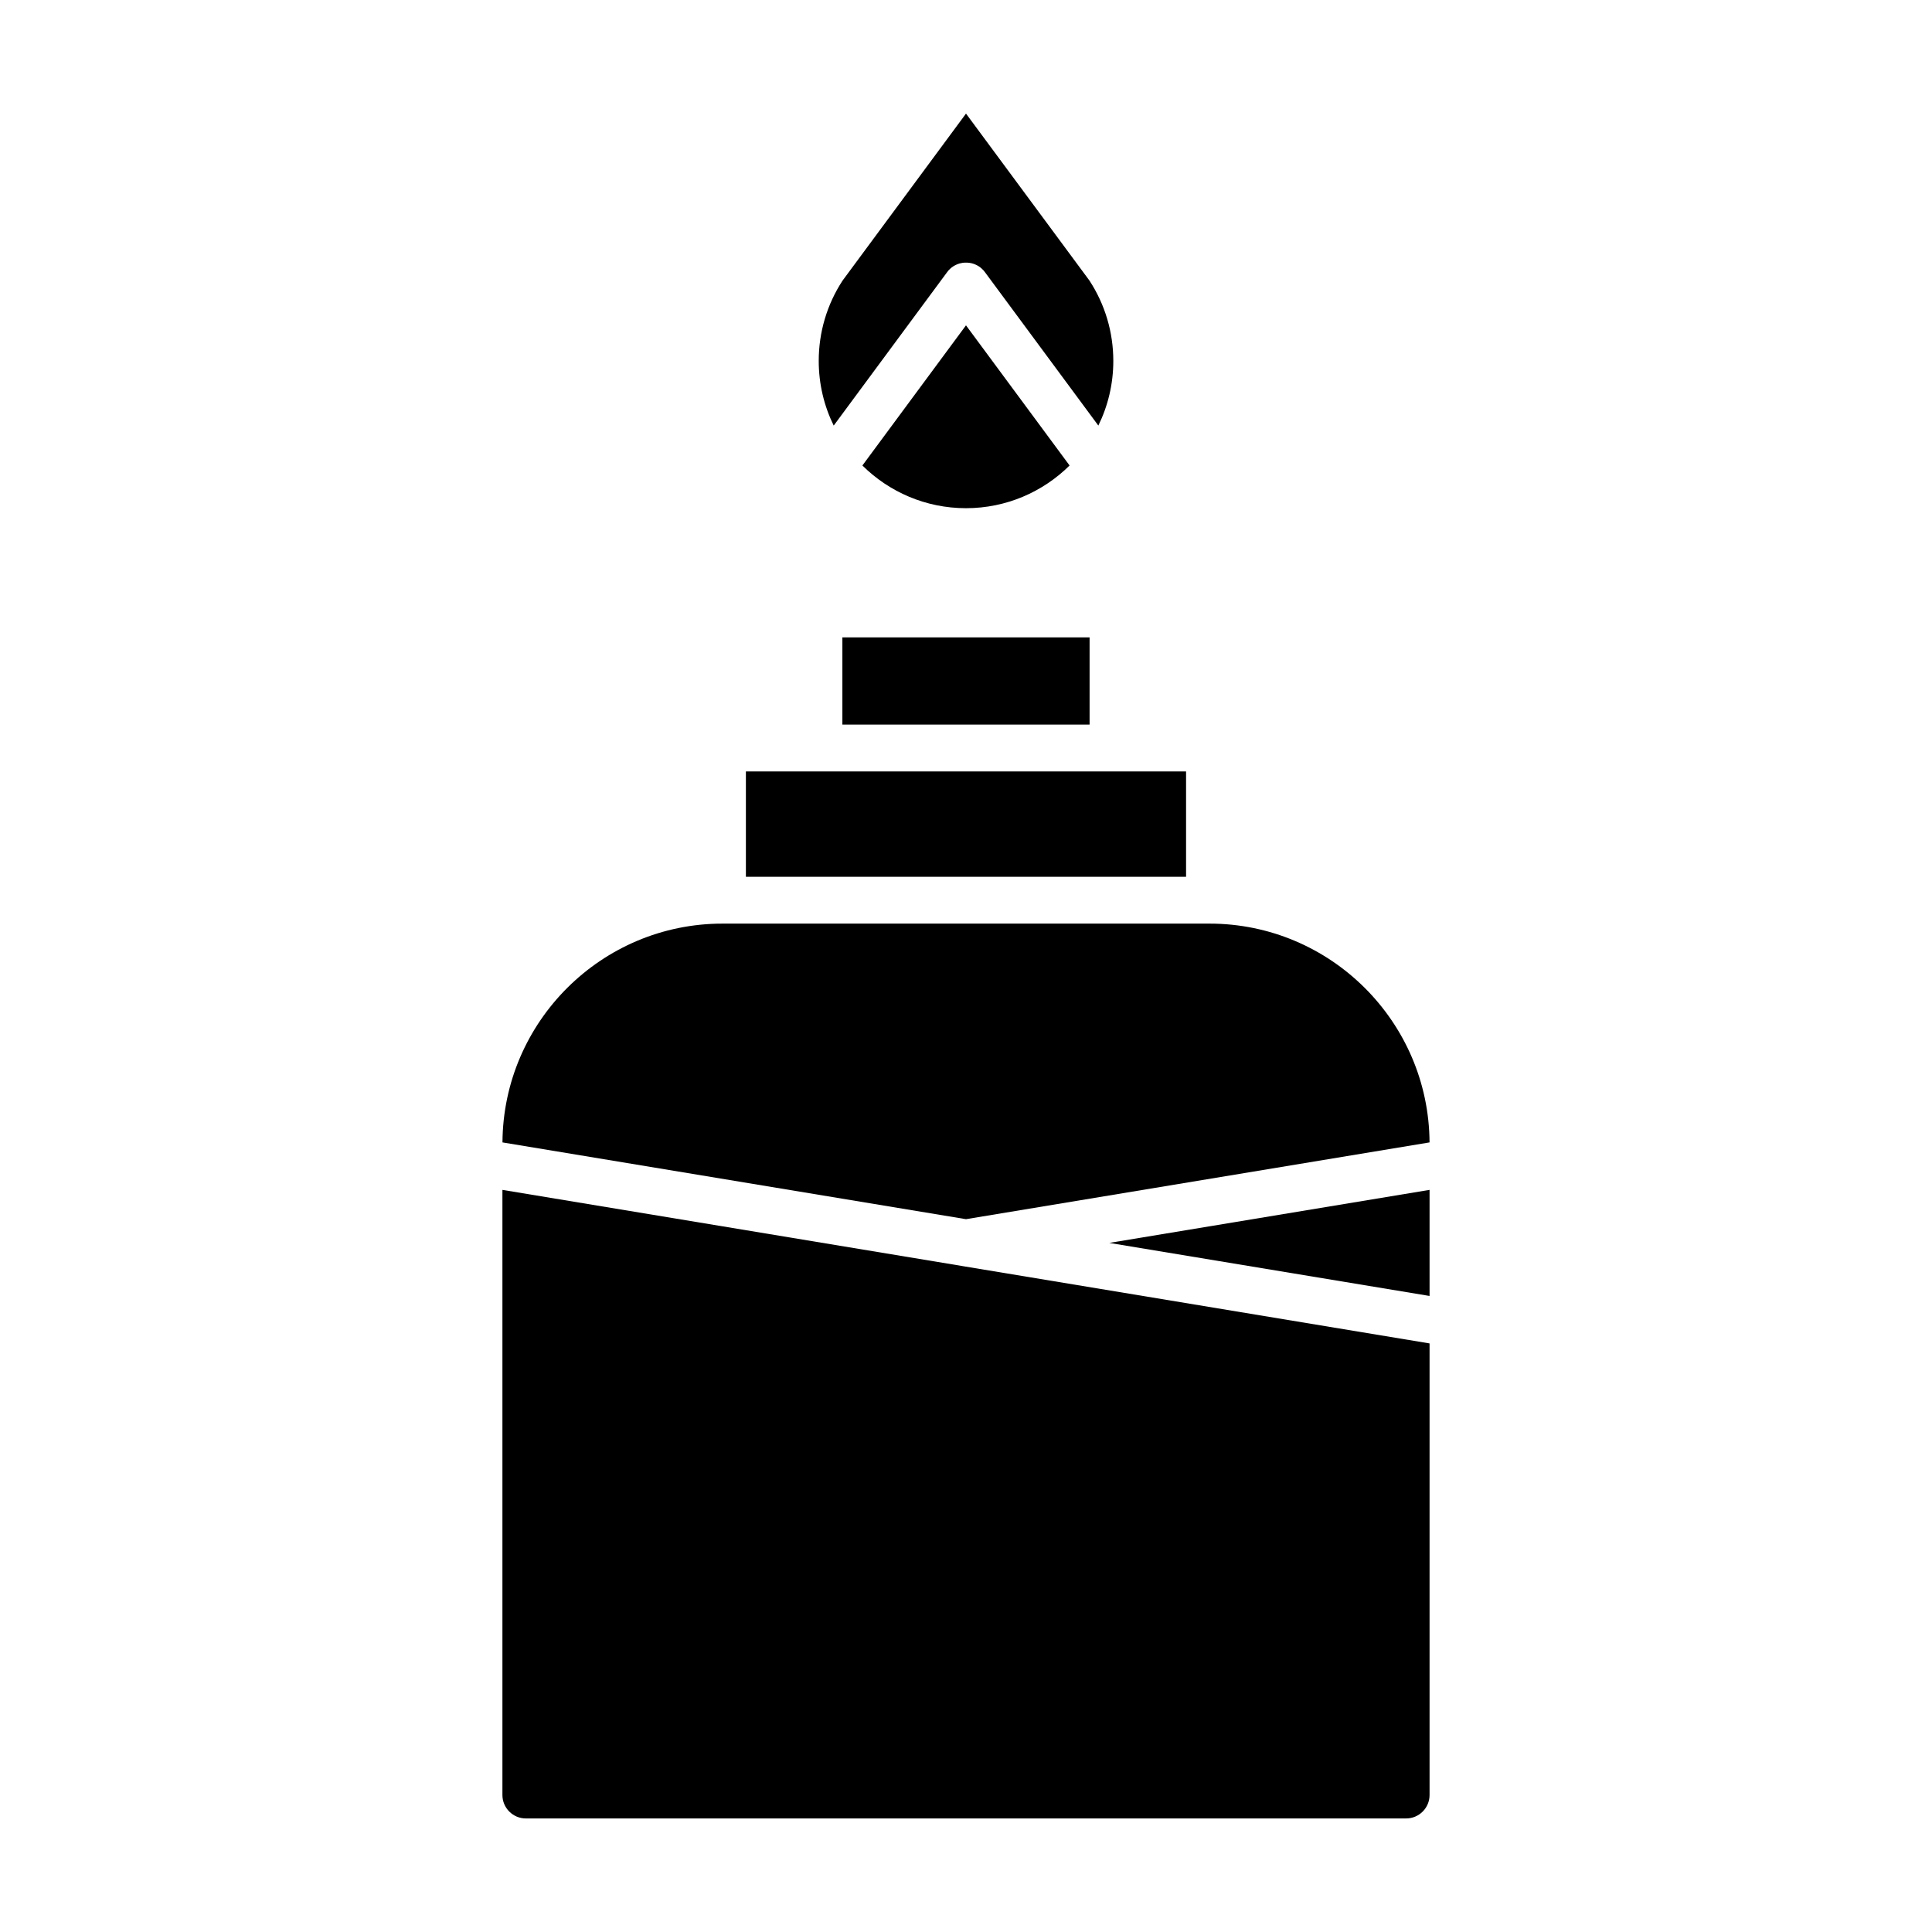
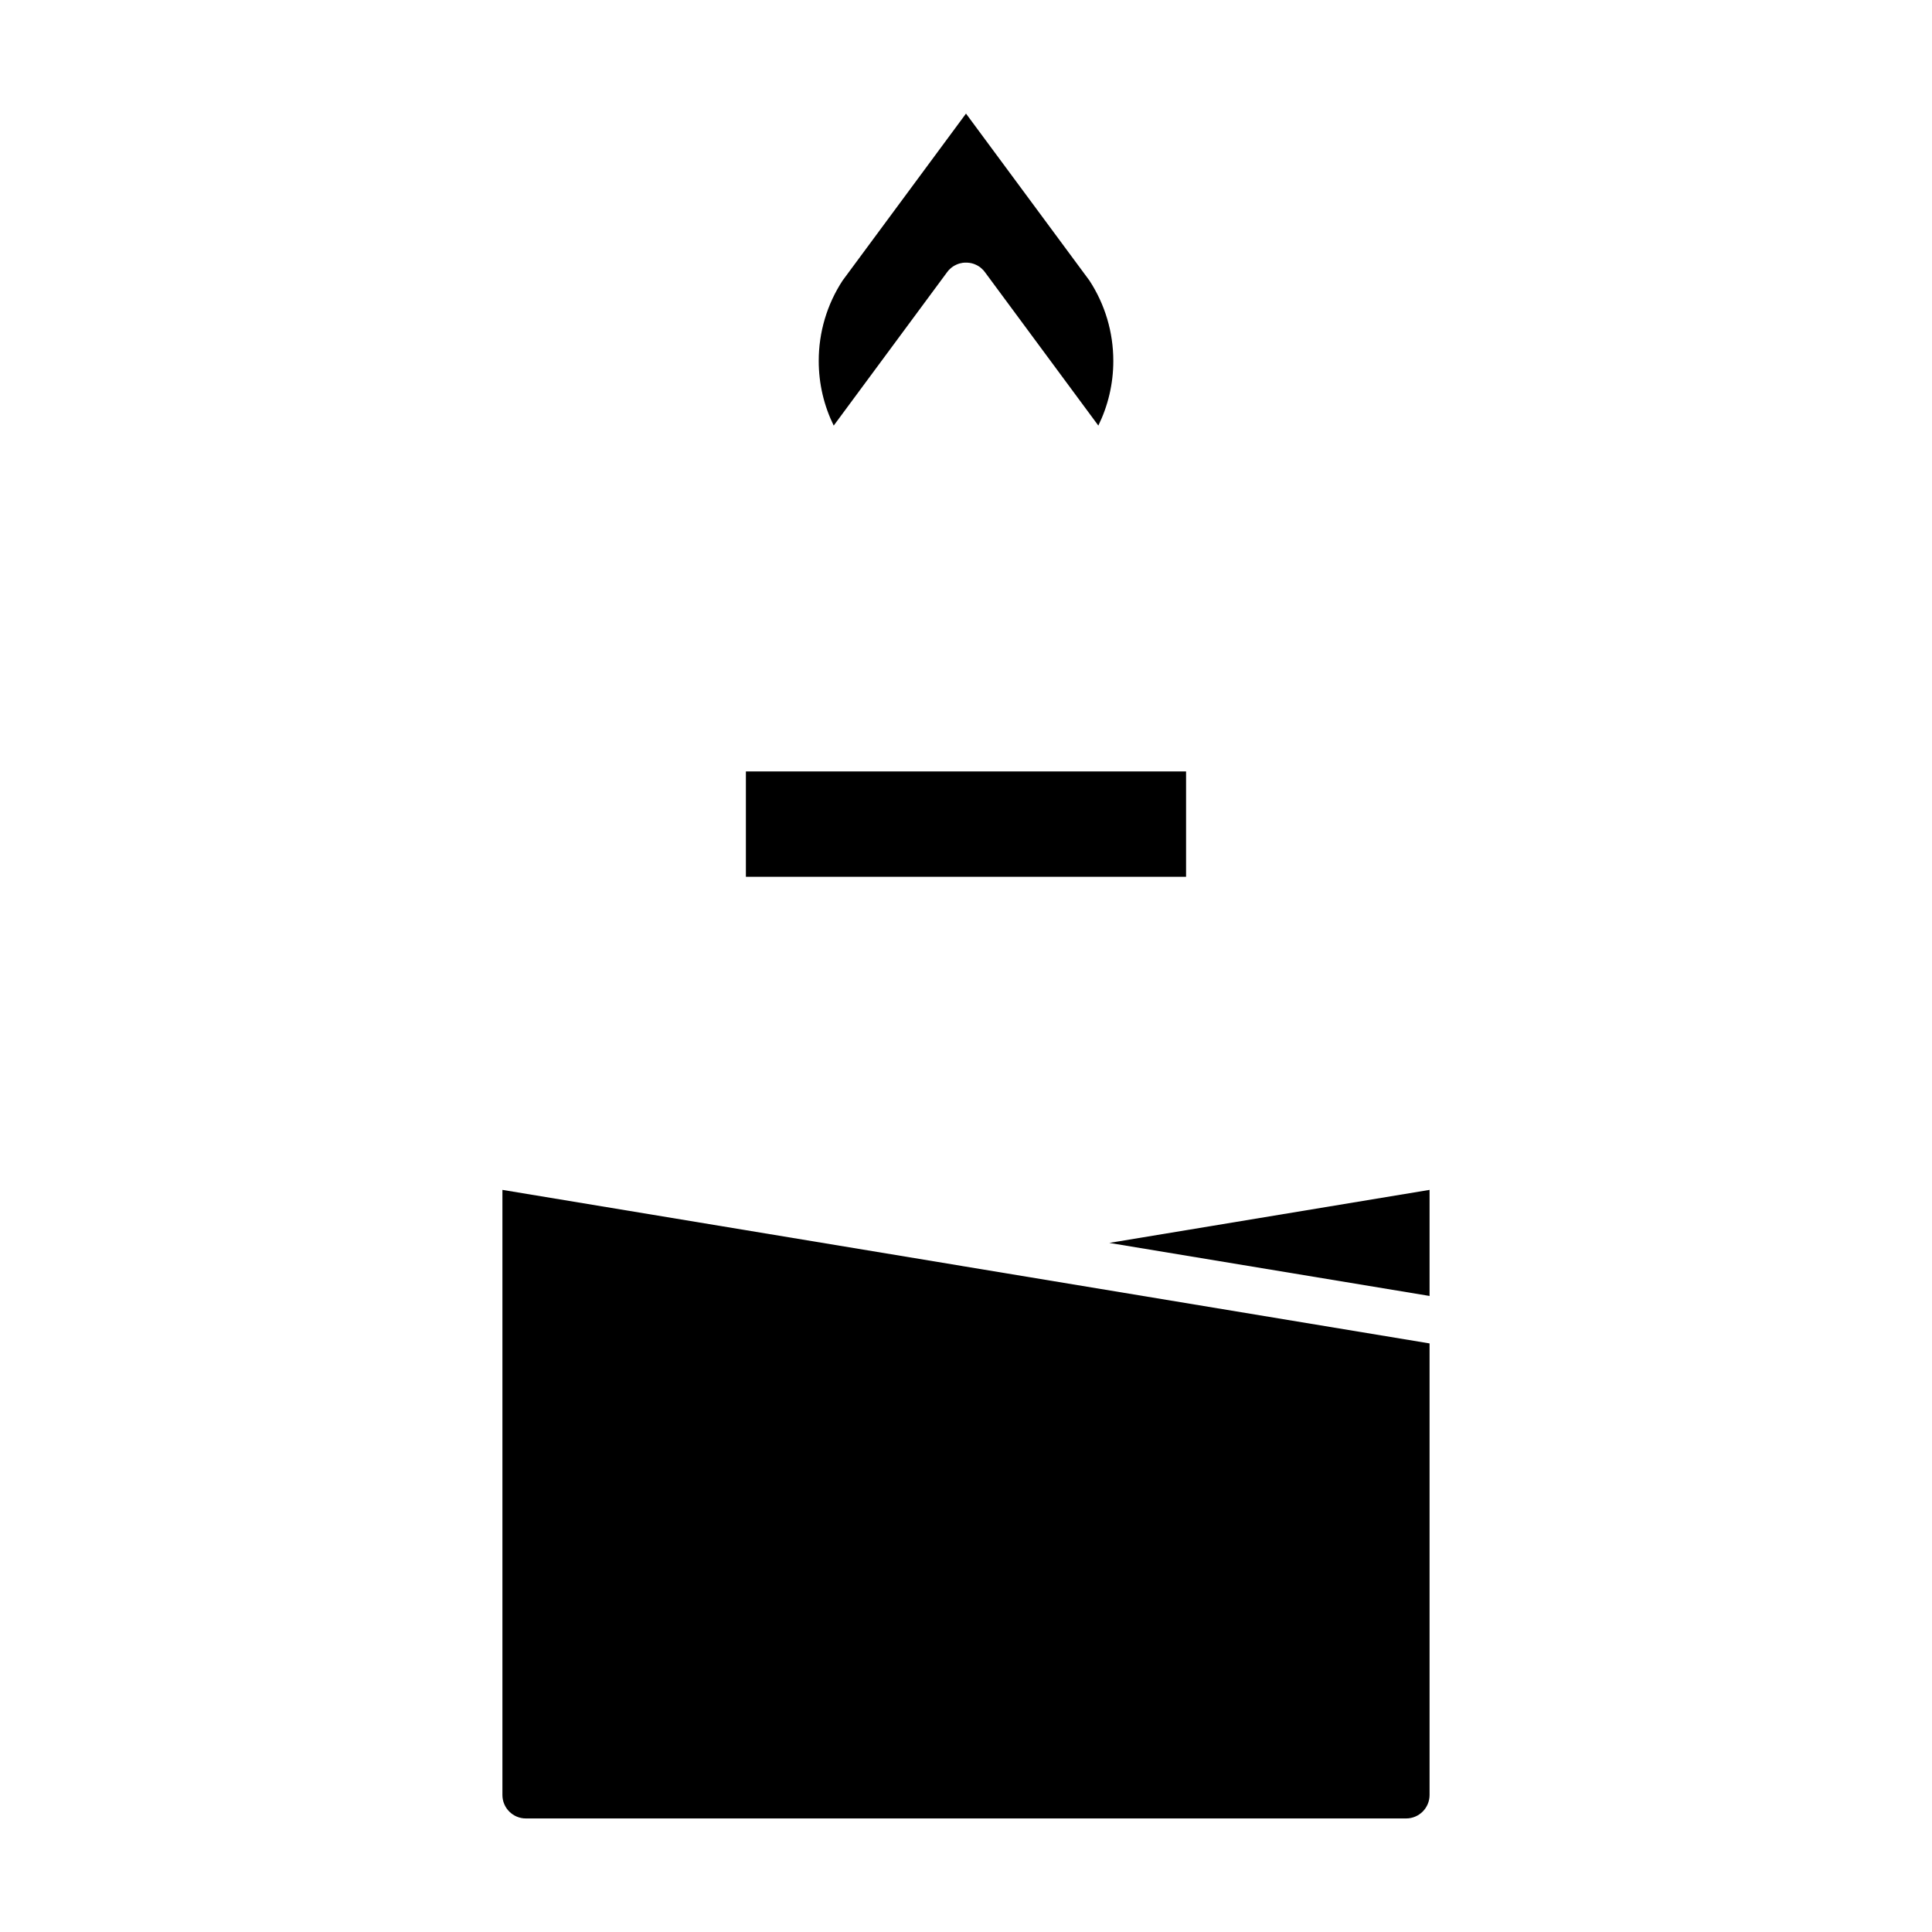
<svg xmlns="http://www.w3.org/2000/svg" fill="#000000" width="800px" height="800px" version="1.1" viewBox="144 144 512 512">
  <g>
-     <path d="m367.24 312.91h65.512v23.113h-65.512z" />
+     <path d="m367.24 312.91h65.512h-65.512z" />
    <path d="m341.67 348.44h116.65v27.918h-116.65z" />
-     <path d="m522.84 446.75-122.84 20.344-122.84-20.344c0.188-32.004 26.27-57.984 58.312-57.984h129.06c32.039 0.008 58.125 25.984 58.312 57.984z" />
    <path d="m522.85 459.33v28.113l-84.875-14.059z" />
    <path d="m522.85 500.02v119.68c0 3.41-2.781 6.207-6.207 6.207h-233.29c-3.426 0-6.207-2.793-6.207-6.207v-160.37l121.73 20.156c0.012 0 0.02 0.012 0.031 0.012z" />
-     <path d="m427.45 267.36c-7.055 6.984-16.758 11.316-27.453 11.316-10.695 0-20.395-4.324-27.453-11.316l27.453-37.141z" />
    <path d="m439.04 239.64c0 6.141-1.426 11.957-3.969 17.141l-30.039-40.637c-0.137-0.188-0.277-0.363-0.422-0.527-0.07-0.082-0.156-0.156-0.238-0.227-0.059-0.07-0.125-0.137-0.195-0.195-0.465-0.434-0.992-0.777-1.551-1.031-0.105-0.051-0.215-0.09-0.332-0.137-0.07-0.031-0.145-0.059-0.215-0.09-0.156-0.051-0.312-0.09-0.465-0.137-0.031-0.012-0.07-0.02-0.105-0.031-0.156-0.039-0.312-0.07-0.465-0.09-0.039-0.012-0.082-0.02-0.125-0.02-0.137-0.02-0.277-0.031-0.414-0.039-0.059-0.012-0.125-0.02-0.188-0.02-0.117-0.012-0.238 0-0.352 0-0.082 0-0.168-0.012-0.258 0-0.09 0-0.188 0.012-0.277 0.02-0.105 0.012-0.207 0.02-0.324 0.031-0.07 0.02-0.156 0.031-0.227 0.051-0.125 0.02-0.238 0.039-0.363 0.07-0.082 0.02-0.156 0.039-0.238 0.059-0.117 0.039-0.215 0.059-0.332 0.105-0.145 0.051-0.277 0.117-0.422 0.168-0.039 0.02-0.082 0.039-0.125 0.059-0.57 0.258-1.098 0.598-1.562 1.031-0.051 0.039-0.105 0.09-0.145 0.145-0.105 0.09-0.195 0.188-0.289 0.277-0.145 0.168-0.289 0.344-0.414 0.52l-30.047 40.648c-2.543-5.184-3.969-10.992-3.969-17.141 0-7.602 2.18-14.949 6.316-21.285l32.711-44.258 32.711 44.246c4.137 6.332 6.328 13.691 6.328 21.293z" />
  </g>
</svg>